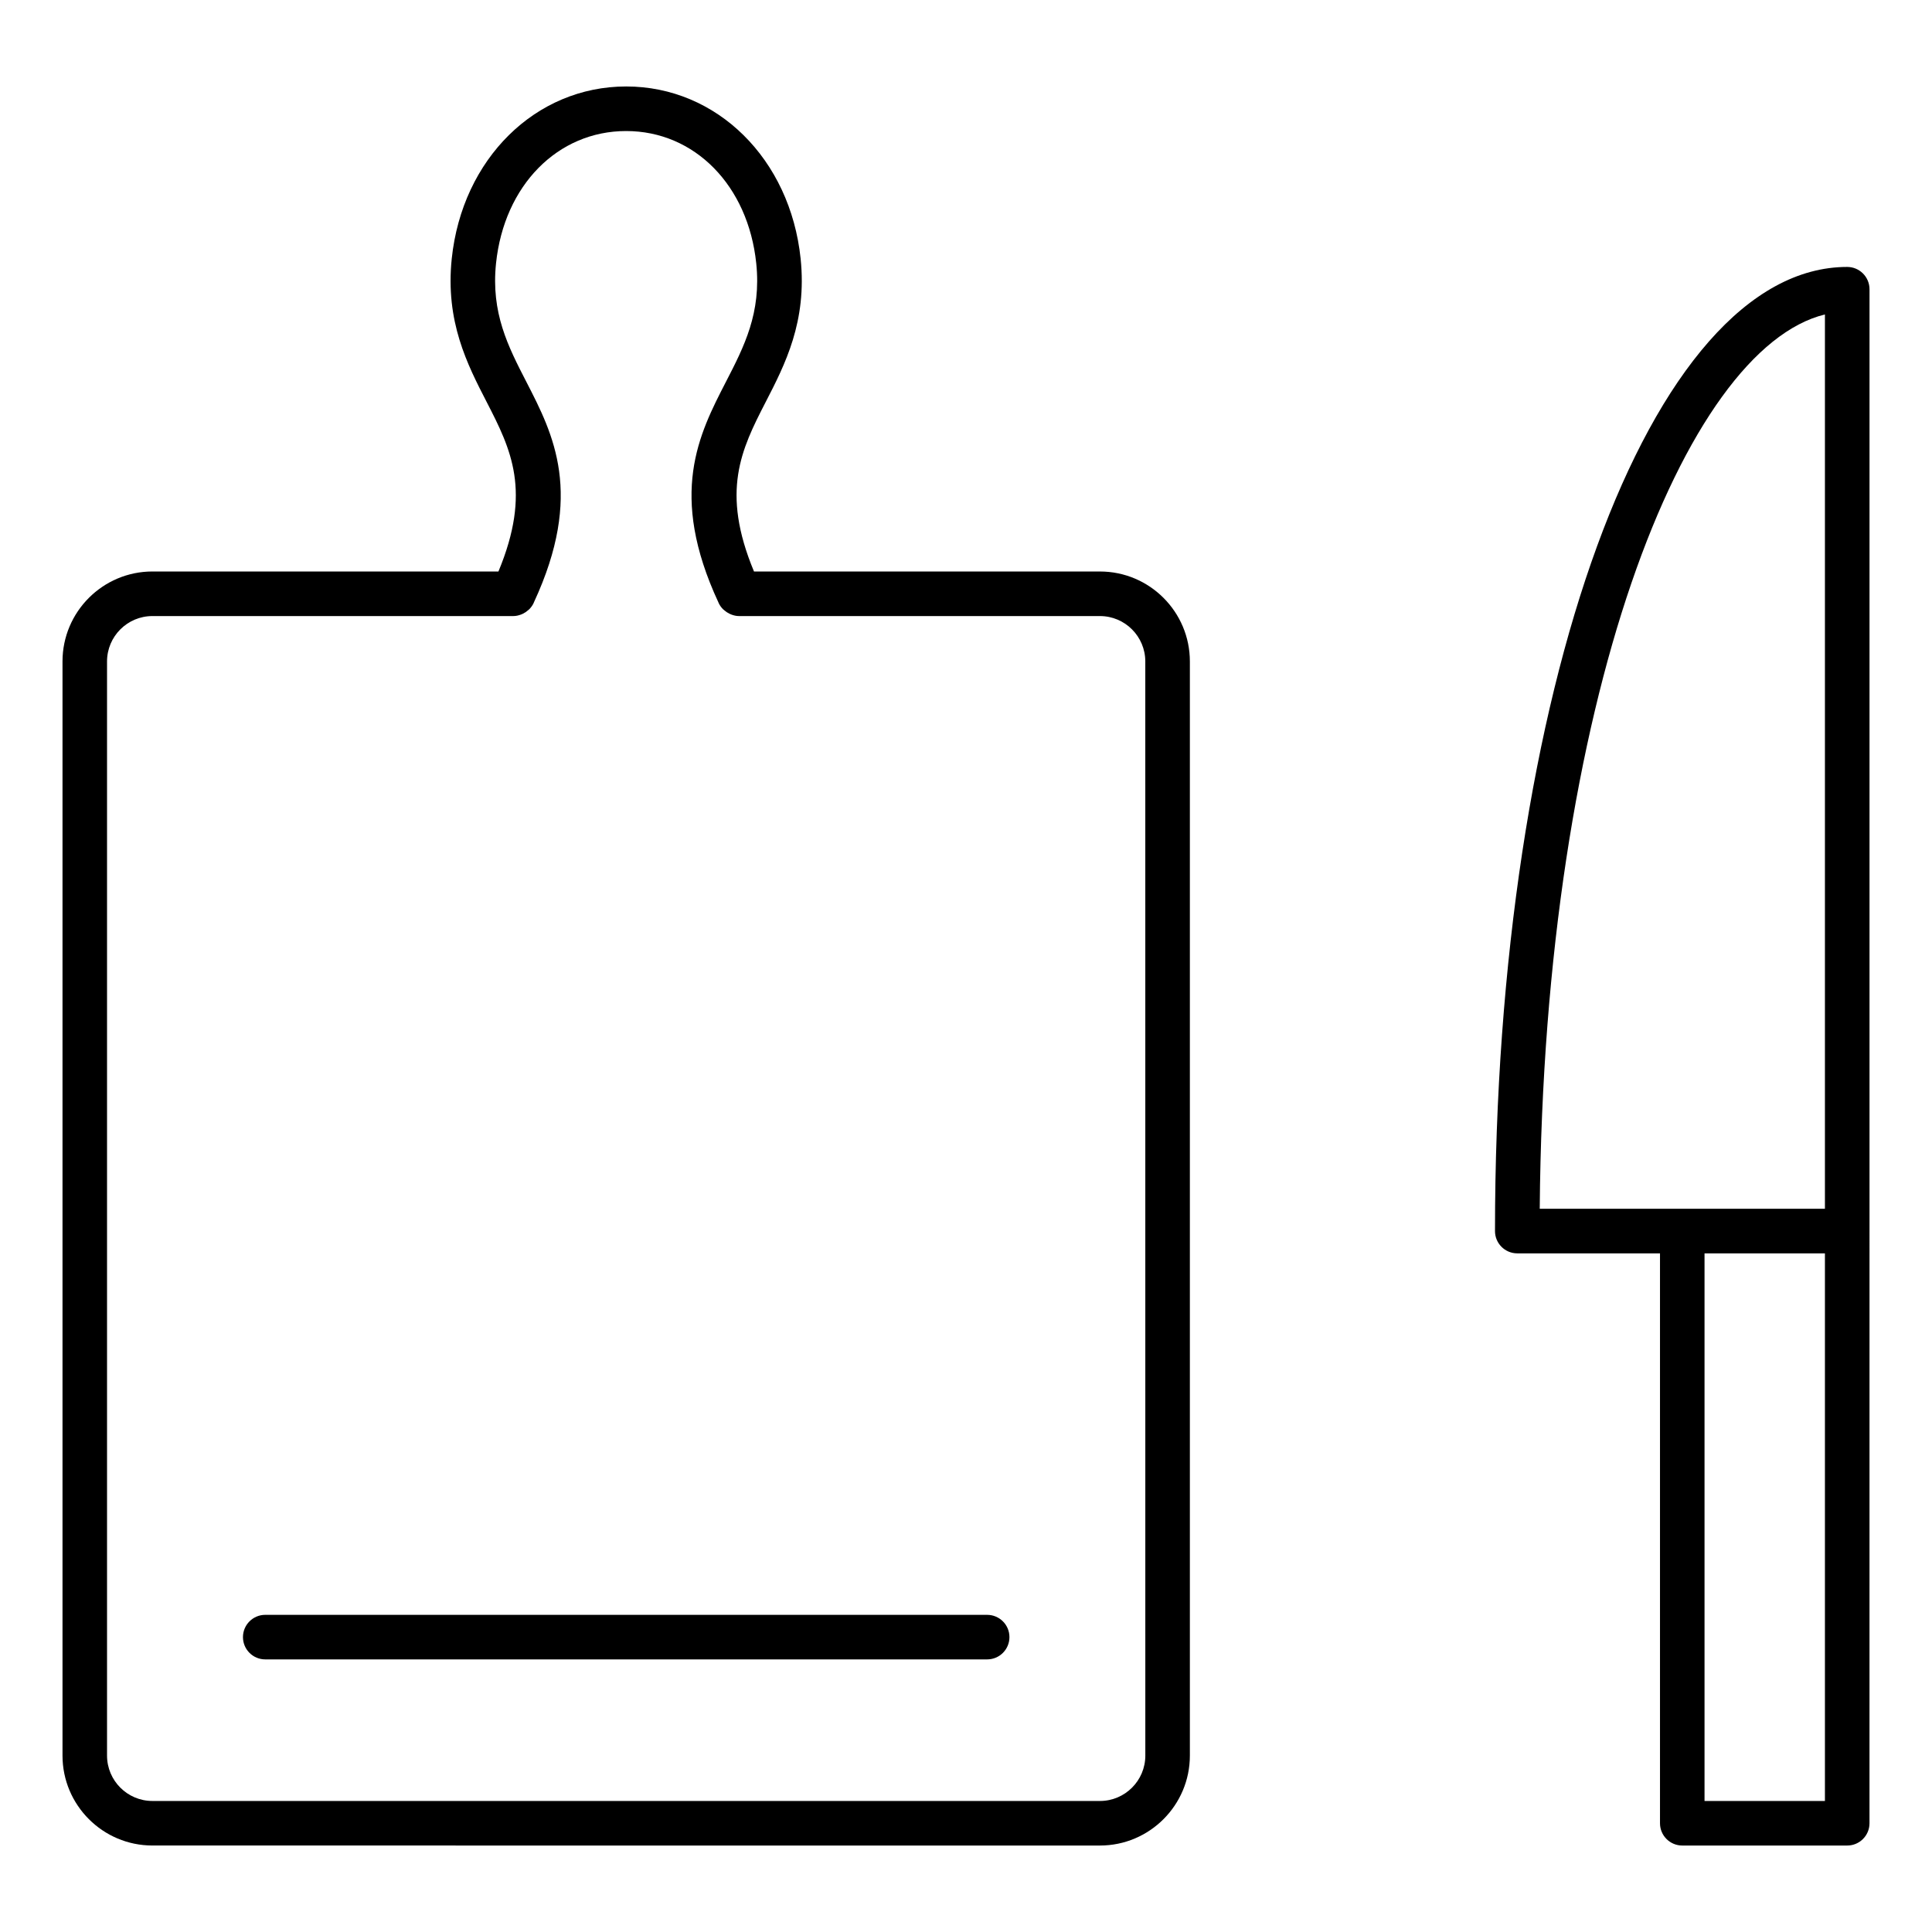
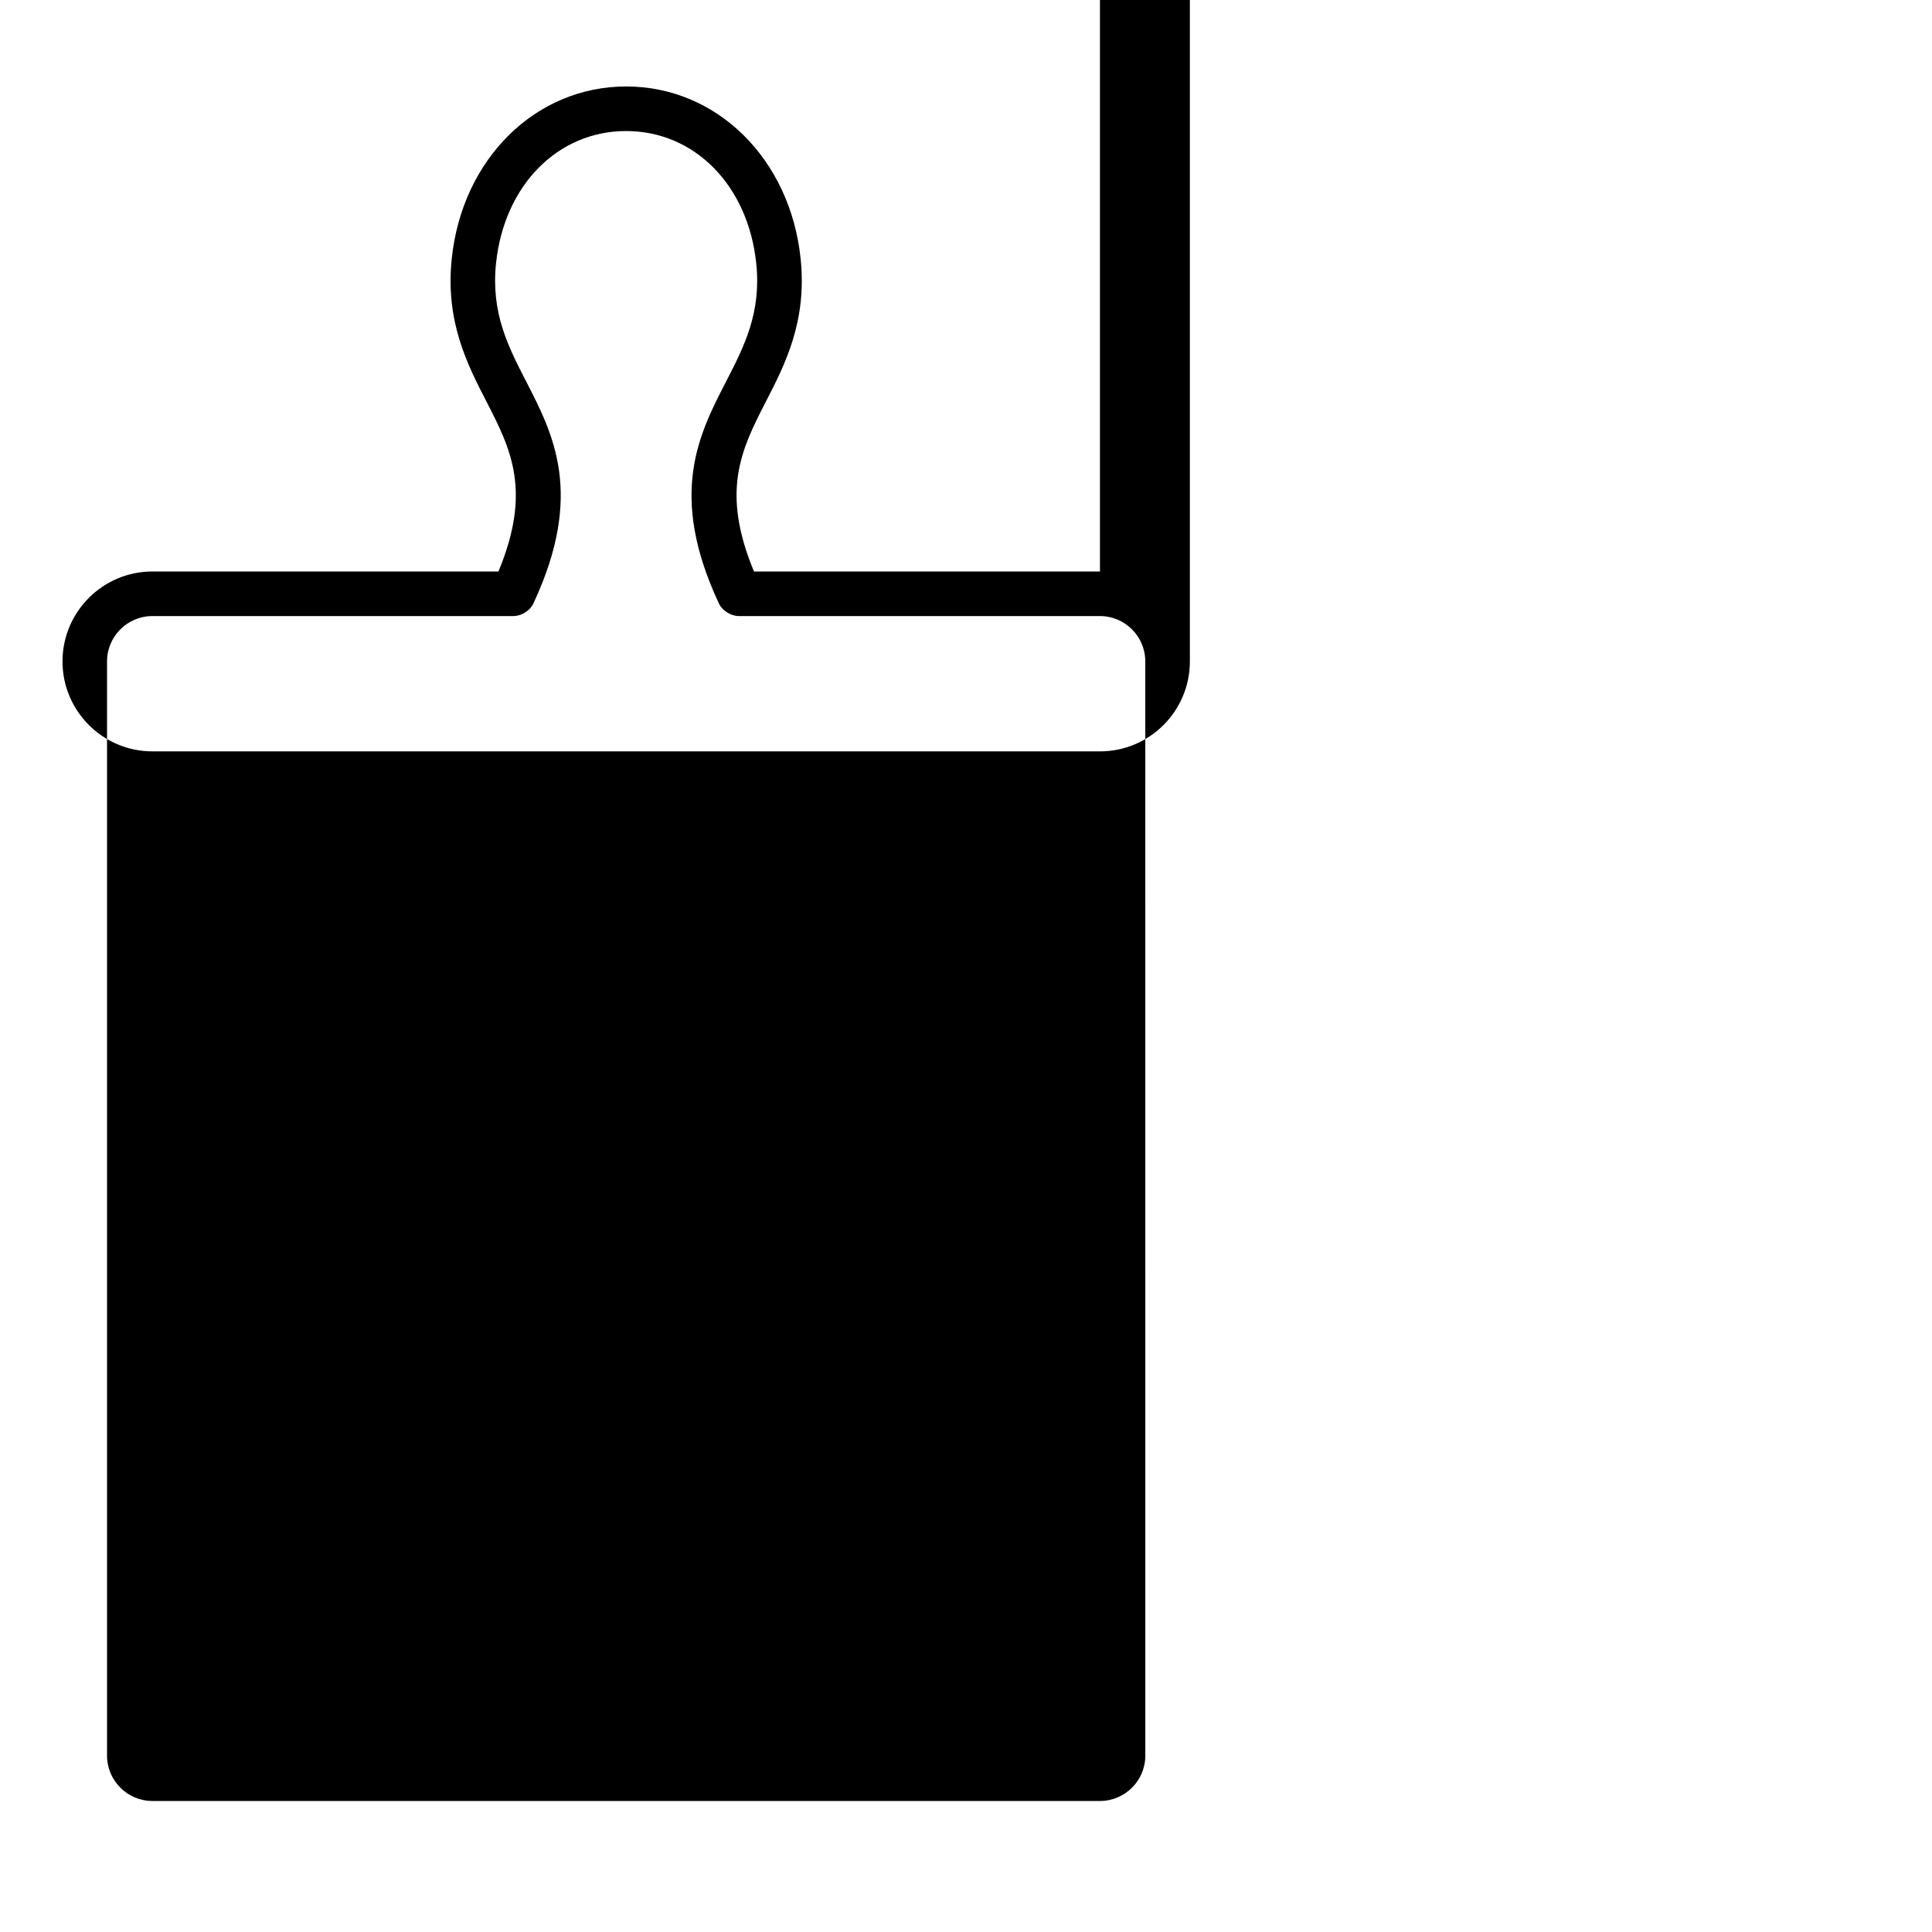
<svg xmlns="http://www.w3.org/2000/svg" fill="#000000" width="800px" height="800px" version="1.1" viewBox="144 144 512 512">
  <g>
-     <path d="m435.5 295.45h-91.684c-8.848-21.238-3.394-32.309 3.078-44.871 5.164-10.02 11.004-21.371 9.281-38.023-2.754-26.449-22.199-45.641-46.23-45.641-24.035 0-43.469 19.191-46.23 45.641-1.73 16.648 4.117 28 9.281 38.023 6.473 12.562 11.926 23.633 3.094 44.871h-91.691c-13.145 0-23.836 10.691-23.836 23.836v289.96c0 13.145 10.691 23.836 23.836 23.836l251.1 0.004c13.137 0 23.828-10.691 23.828-23.836v-289.96c0-13.145-10.688-23.836-23.828-23.836zm12.023 313.8c0 6.637-5.398 12.027-12.02 12.027h-251.11c-6.637 0-12.027-5.398-12.027-12.027v-289.96c0-6.637 5.398-12.027 12.027-12.027h95.66 0.016c0.691 0 1.363-0.164 2.008-0.402 0.195-0.07 0.371-0.156 0.559-0.25 0.473-0.227 0.891-0.52 1.281-0.867 0.133-0.117 0.27-0.203 0.387-0.332 0.434-0.457 0.812-0.961 1.094-1.559 0.023-0.055 0.047-0.109 0.07-0.164 0.008-0.023 0.016-0.039 0.023-0.062 13.305-28.695 5.172-44.5-2.008-58.441-4.832-9.383-9.398-18.246-8.031-31.395 2.148-20.641 16.328-35.062 34.48-35.062s32.332 14.422 34.48 35.062c1.371 13.145-3.195 22.012-8.031 31.395-7.188 13.949-15.32 29.758-1.992 58.465 0 0.008 0.008 0.016 0.008 0.016 0.023 0.062 0.047 0.125 0.078 0.188 0.285 0.605 0.668 1.117 1.102 1.566 0.109 0.109 0.234 0.188 0.355 0.301 0.402 0.355 0.836 0.652 1.316 0.891 0.18 0.094 0.348 0.172 0.543 0.242 0.652 0.242 1.324 0.41 2.023 0.41h0.008 95.672c6.629 0 12.02 5.398 12.02 12.027z" />
+     <path d="m435.5 295.45h-91.684c-8.848-21.238-3.394-32.309 3.078-44.871 5.164-10.02 11.004-21.371 9.281-38.023-2.754-26.449-22.199-45.641-46.23-45.641-24.035 0-43.469 19.191-46.23 45.641-1.73 16.648 4.117 28 9.281 38.023 6.473 12.562 11.926 23.633 3.094 44.871h-91.691c-13.145 0-23.836 10.691-23.836 23.836c0 13.145 10.691 23.836 23.836 23.836l251.1 0.004c13.137 0 23.828-10.691 23.828-23.836v-289.96c0-13.145-10.688-23.836-23.828-23.836zm12.023 313.8c0 6.637-5.398 12.027-12.02 12.027h-251.11c-6.637 0-12.027-5.398-12.027-12.027v-289.96c0-6.637 5.398-12.027 12.027-12.027h95.66 0.016c0.691 0 1.363-0.164 2.008-0.402 0.195-0.07 0.371-0.156 0.559-0.25 0.473-0.227 0.891-0.52 1.281-0.867 0.133-0.117 0.27-0.203 0.387-0.332 0.434-0.457 0.812-0.961 1.094-1.559 0.023-0.055 0.047-0.109 0.07-0.164 0.008-0.023 0.016-0.039 0.023-0.062 13.305-28.695 5.172-44.5-2.008-58.441-4.832-9.383-9.398-18.246-8.031-31.395 2.148-20.641 16.328-35.062 34.48-35.062s32.332 14.422 34.48 35.062c1.371 13.145-3.195 22.012-8.031 31.395-7.188 13.949-15.32 29.758-1.992 58.465 0 0.008 0.008 0.016 0.008 0.016 0.023 0.062 0.047 0.125 0.078 0.188 0.285 0.605 0.668 1.117 1.102 1.566 0.109 0.109 0.234 0.188 0.355 0.301 0.402 0.355 0.836 0.652 1.316 0.891 0.18 0.094 0.348 0.172 0.543 0.242 0.652 0.242 1.324 0.41 2.023 0.41h0.008 95.672c6.629 0 12.02 5.398 12.02 12.027z" />
    <path d="m405.6 571.95h-191.31c-3.258 0-5.902 2.644-5.902 5.902 0 3.258 2.644 5.902 5.902 5.902h191.32c3.266 0 5.902-2.644 5.902-5.902 0.004-3.254-2.641-5.902-5.91-5.902z" />
-     <path d="m633.53 214.74c-52.34 0-93.34 112.23-93.34 255.51 0 3.258 2.644 5.902 5.902 5.902h37.824v151.03c0 3.258 2.644 5.902 5.902 5.902h43.715c3.258 0 5.902-2.644 5.902-5.902l0.004-156.93v-249.61c-0.008-3.258-2.652-5.902-5.91-5.902zm-5.906 12.594v237h-75.578c1.07-135.29 38.551-227.97 75.578-237zm0 393.94h-31.906v-145.12h31.906z" />
  </g>
</svg>